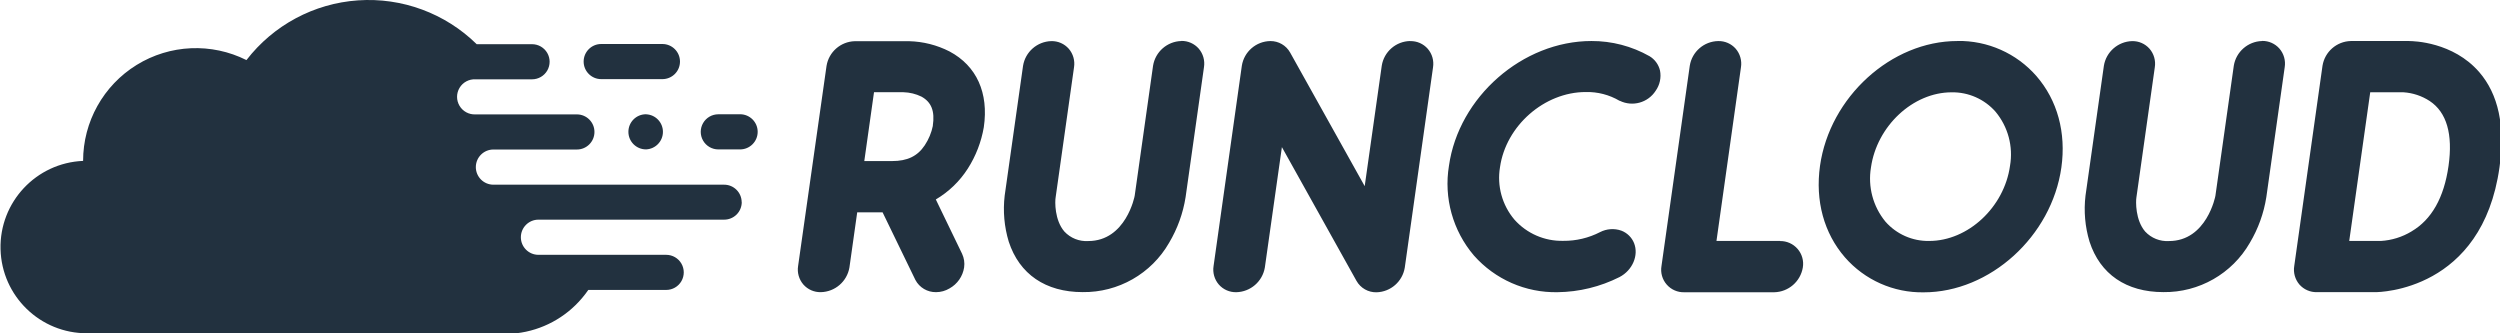
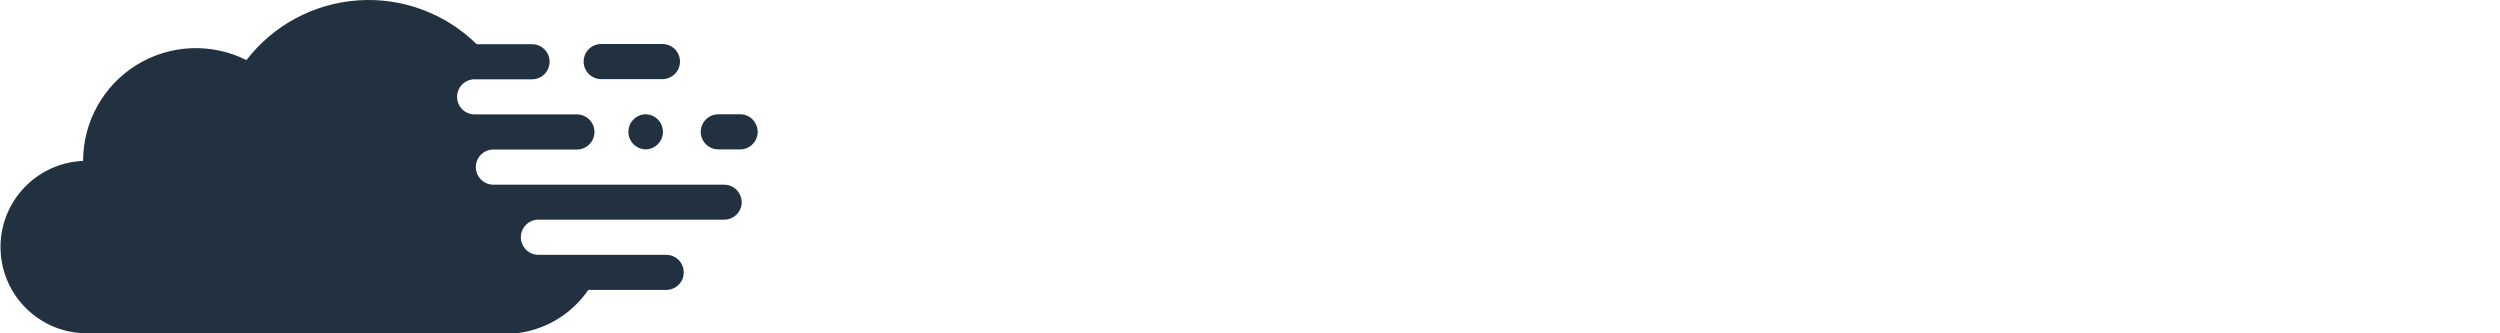
<svg xmlns="http://www.w3.org/2000/svg" version="1.1" id="Layer_1" x="0px" y="0px" width="1920px" height="256px" viewBox="0 0 1920 256" enable-background="new 0 0 1920 256" xml:space="preserve">
  <g>
-     <path fill="#22313F" d="M729.216,39.5c-9.606-4.902-20.192-7.588-30.975-7.859h-41.79c-10.828,0.31-19.913,8.253-21.668,18.941   l-21.837,153.681c-0.82,5.104,0.658,10.315,4.034,14.239c3.388,3.851,8.313,6.002,13.437,5.878   c10.904-0.252,20.104-8.191,21.939-18.94l5.982-42.386h19.479l25.195,51.924c3.107,5.889,9.273,9.526,15.929,9.402   c3.63-0.016,7.195-1.014,10.313-2.887c6.012-3.351,10.145-9.286,11.19-16.097c0.519-3.571-0.036-7.231-1.572-10.502l-20.162-41.712   c9.954-5.858,18.382-13.999,24.594-23.744c6.162-9.66,10.322-20.446,12.261-31.737C759.418,71.305,750.045,50.582,729.216,39.5   L729.216,39.5z M716.445,96.587c-1.093,5.365-3.221,10.461-6.245,15.014c-5.573,8.396-13.444,12.094-25.025,12.094h-21.396   l7.46-52.866h22.641c4.778,0.127,9.478,1.271,13.778,3.364c7.657,4.228,10.413,11.082,8.735,22.394H716.445z M907.224,31.508   c-10.829,0.308-19.914,8.253-21.671,18.938l-14.111,99.881c0,0.337-6.718,34.794-35.713,34.794   c-6.874,0.426-13.58-2.248-18.273-7.29c-7.561-8.729-7.322-23.008-6.717-26.335l14.109-99.813   c0.816-5.107-0.661-10.317-4.034-14.239c-3.388-3.852-8.312-6.003-13.435-5.872c-10.834,0.304-19.919,8.253-21.674,18.935   l-14.113,99.744c-1.399,11.871-0.333,23.89,3.126,35.335c8.166,24.988,28.289,38.748,56.771,38.748   c27.362,0.349,52.77-14.146,66.384-37.877c6.415-10.784,10.718-22.687,12.662-35.068l14.118-99.812   c0.813-5.107-0.658-10.317-4.032-14.245c-3.378-3.842-8.267-6.007-13.379-5.906L907.224,31.508z M1083.09,31.508   c-10.936,0.159-20.176,8.151-21.901,18.938l-13.102,92.521L990.813,40.344c-3.073-5.493-8.9-8.865-15.184-8.805   c-10.936,0.159-20.176,8.151-21.901,18.945l-21.707,153.814c-0.813,5.107,0.657,10.315,4.04,14.239   c3.381,3.854,8.303,6.005,13.434,5.877c10.896-0.263,20.075-8.203,21.901-18.94l13.102-92.49l57.274,102.698   c3.119,5.571,9.07,8.965,15.455,8.799c10.811-0.317,19.889-8.262,21.638-18.937l21.699-153.816   c0.813-5.108-0.657-10.318-4.036-14.246c-3.386-3.863-8.304-6.026-13.441-5.906v-0.068H1083.09z M1266.786,43.129   c-13.59-7.681-28.943-11.689-44.553-11.625c-52.871,0-101.985,42.991-109.441,95.847c-4.04,24.645,2.964,49.822,19.146,68.845   c16.248,18.379,39.739,28.695,64.267,28.212c16.522-0.198,32.777-4.16,47.54-11.597c10.075-5.231,14.92-16.782,11.213-26.096   c-1.765-4.396-5.305-7.866-9.735-9.565c-5.371-1.899-11.295-1.493-16.363,1.107c-8.753,4.512-18.469,6.817-28.313,6.713   c-14.282,0.329-27.976-5.626-37.464-16.286c-9.448-11.144-13.5-25.894-11.082-40.3c4.539-31.804,34.07-57.698,65.842-57.698   c9.108-0.229,18.082,2.097,25.933,6.713h0.201c9.802,4.806,21.642,1.513,27.551-7.66c3.207-4.502,4.418-10.128,3.362-15.547   c-1.091-4.653-4.028-8.654-8.13-11.083h0.035v0.021H1266.786z M1367.196,185.051h-48.947l18.813-133.391   c0.813-5.108-0.665-10.318-4.039-14.241c-3.386-3.85-8.304-6.001-13.438-5.876c-10.912,0.19-20.109,8.174-21.839,18.945   l-21.727,153.814c-0.879,5.115,0.6,10.343,4.017,14.251c3.412,3.911,8.396,6.074,13.589,5.9h69.038   c10.888-0.267,20.066-8.199,21.893-18.94c0.883-5.131-0.588-10.386-3.985-14.324c-3.397-3.936-8.381-6.168-13.582-6.056   L1367.196,185.051z M1503.245,31.508c-50.721,0-98.02,42.991-105.48,95.847c-3.761,26.865,3.026,51.719,19.146,70.288   c15.214,17.424,37.339,27.26,60.471,26.869c50.859,0,98.298-42.993,105.75-95.886c3.758-26.697-3.021-51.616-19.146-70.19   c-15.276-17.501-37.514-27.368-60.741-26.972V31.508z M1481.576,185.051c-12.835,0.232-25.128-5.208-33.594-14.874   c-9.52-11.611-13.559-26.768-11.082-41.578c4.534-31.797,32.247-57.698,61.91-57.698c12.916-0.23,25.274,5.237,33.795,14.941   c9.597,11.546,13.647,26.718,11.082,41.517c-4.435,31.799-32.251,57.692-62.08,57.692H1481.576L1481.576,185.051z M1737.227,31.508   c-10.827,0.308-19.92,8.253-21.669,18.938l-14.12,99.881c0,0.337-6.713,34.794-35.676,34.794   c-6.867,0.426-13.581-2.248-18.267-7.29c-7.522-8.729-7.294-23.008-6.718-26.335l14.108-99.813   c0.82-5.107-0.658-10.317-4.032-14.239c-3.386-3.852-8.312-6.003-13.446-5.872c-10.812,0.323-19.889,8.265-21.63,18.935   l-14.115,99.744c-1.405,11.863-0.356,23.89,3.096,35.335c8.125,24.988,28.211,38.748,56.709,38.748   c27.365,0.364,52.787-14.131,66.415-37.877c6.415-10.784,10.718-22.687,12.66-35.068l14.112-99.812   c0.82-5.107-0.658-10.317-4.036-14.245c-3.366-3.842-8.258-6.007-13.365-5.906L1737.227,31.508z M1850.267,31.508h-44.908   c-10.834,0.308-19.92,8.253-21.673,18.938l-21.707,153.816c-0.836,5.096,0.611,10.305,3.962,14.239   c3.386,3.851,8.312,6.002,13.442,5.878h44.819c3.358,0,82.101-1.106,95.404-95.849c4.465-31.468-0.767-56.085-15.617-73.218   c-20.09-23.104-50.294-23.778-53.754-23.778L1850.267,31.508z M1852.047,177.734c-7.128,4.307-15.199,6.821-23.511,7.316h-24.331   l16.124-114.178h25.534c7.182,0.458,14.123,2.772,20.159,6.715c13.032,8.669,17.904,25.422,14.444,49.838   c-3.459,24.414-13.031,41.304-28.451,50.308H1852.047z" />
    <path fill="#22313F" d="M496.282,87.75H496.1c-7.453,0-13.491,6.038-13.491,13.487c0,7.448,6.038,13.489,13.491,13.489h0.182   c7.191-0.347,12.85-6.272,12.85-13.474c0-7.199-5.659-13.131-12.85-13.471V87.75z M522.232,47.25   c0.008,3.583-1.407,7.017-3.939,9.557c-2.537,2.537-5.967,3.962-9.558,3.962h-47.003c-7.451,0-13.493-6.038-13.493-13.489   c0-7.449,6.038-13.487,13.493-13.487h47.003c7.429,0,13.456,6.003,13.497,13.429V47.25L522.232,47.25z M568.324,87.772h-16.669   c-4.821,0-9.271,2.567-11.68,6.745c-2.409,4.171-2.409,9.319,0,13.487c2.409,4.169,6.858,6.744,11.68,6.744h16.733   c7.456,0,13.506-6.042,13.506-13.504c0-7.456-6.046-13.502-13.506-13.502L568.324,87.772z M569.663,155.214   c0,3.575-1.418,7.012-3.951,9.538c-2.535,2.527-5.963,3.943-9.54,3.943H413.531c-7.462,0-13.508,6.044-13.508,13.504   s6.046,13.504,13.508,13.504h98.105c4.827,0,9.277,2.569,11.686,6.745c2.409,4.175,2.409,9.313,0,13.488   c-2.409,4.171-6.859,6.736-11.686,6.736h-59.825c-1.496,2.187-3.104,4.28-4.823,6.292c-12.719,15.052-30.696,24.694-50.273,26.978   H67.056c-36.117,0.232-65.762-28.502-66.643-64.604c-0.882-36.09,27.32-66.242,63.404-67.771c0-30.03,15.564-57.921,41.124-73.694   c25.565-15.774,57.478-17.184,84.33-3.725c20.676-26.828,51.861-43.535,85.668-45.868c33.805-2.333,66.989,9.917,91.159,33.66   h42.519c4.819,0,9.273,2.571,11.686,6.745c2.413,4.171,2.409,9.317,0,13.487c-2.409,4.167-6.862,6.744-11.686,6.744h-43.465   c-4.964-0.242-9.66,2.273-12.216,6.538c-2.556,4.268-2.556,9.588,0,13.856c2.556,4.266,7.251,6.779,12.216,6.545h77.896   c7.455,0,13.493,6.034,13.493,13.487c0,7.45-6.038,13.485-13.493,13.485h-64.1c-7.457,0-13.508,6.046-13.508,13.502   c0,7.46,6.048,13.512,13.508,13.512H555.99c7.429-0.077,13.514,5.873,13.615,13.303L569.663,155.214z" />
  </g>
</svg>